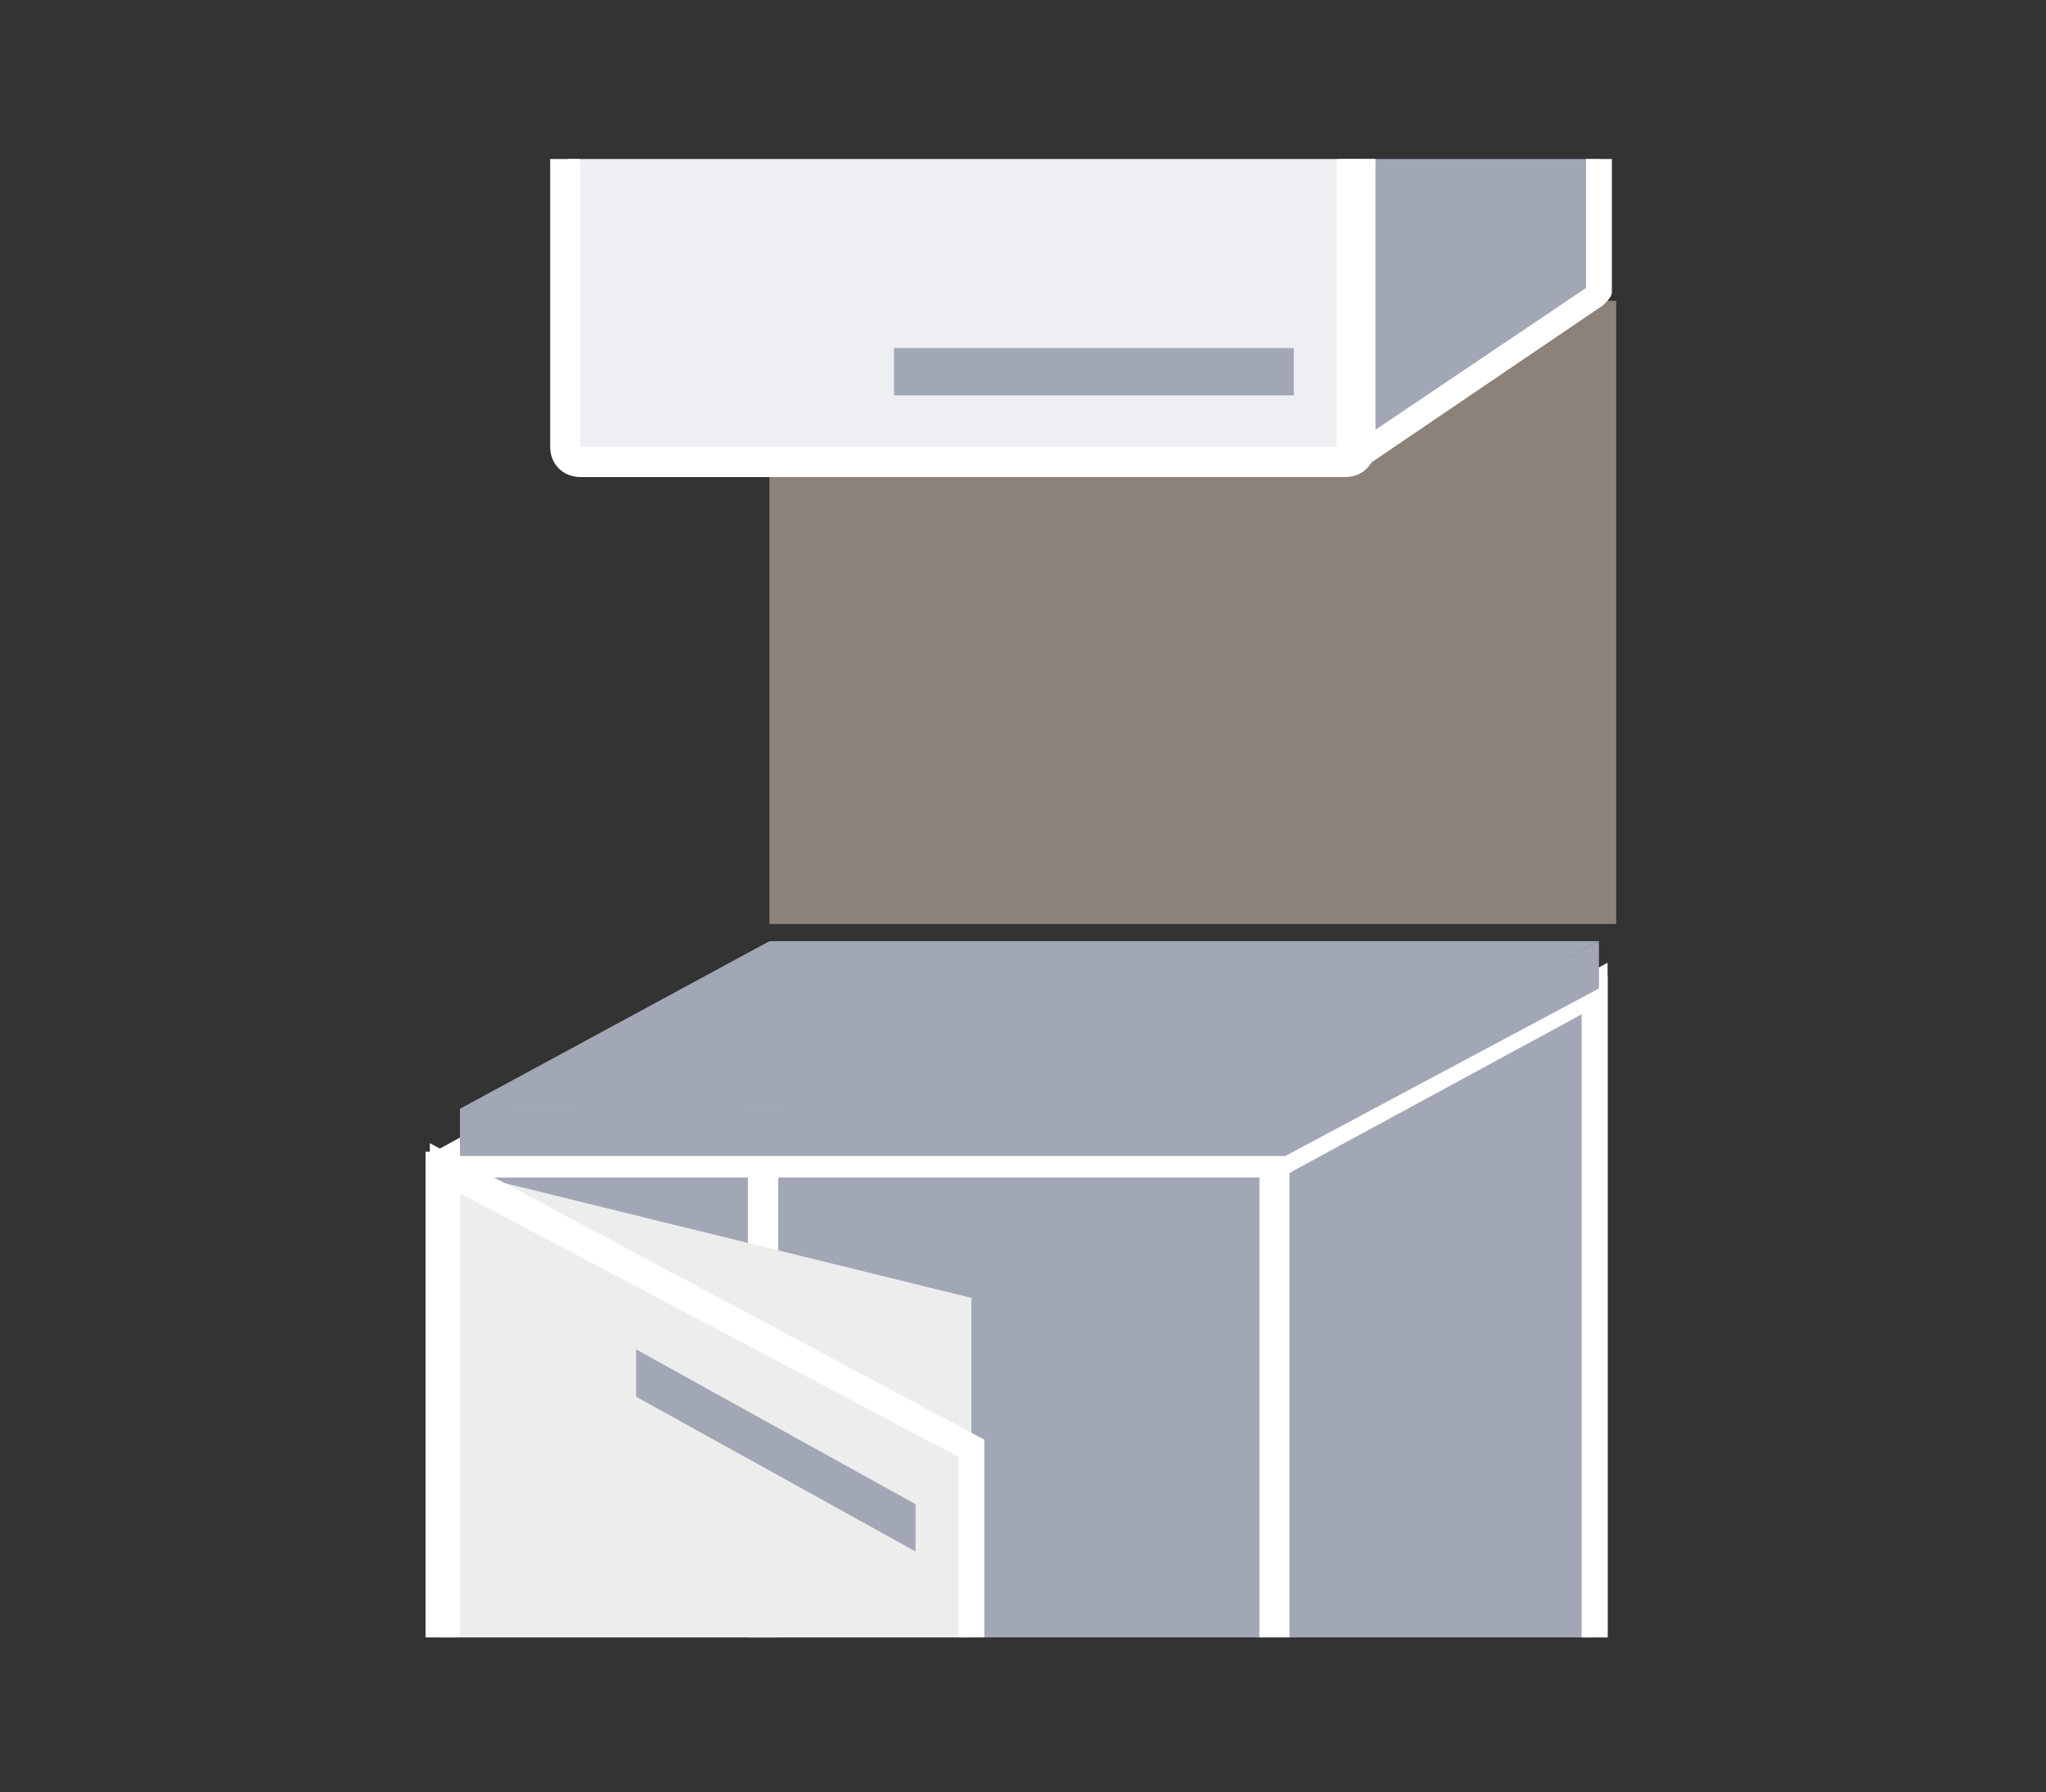
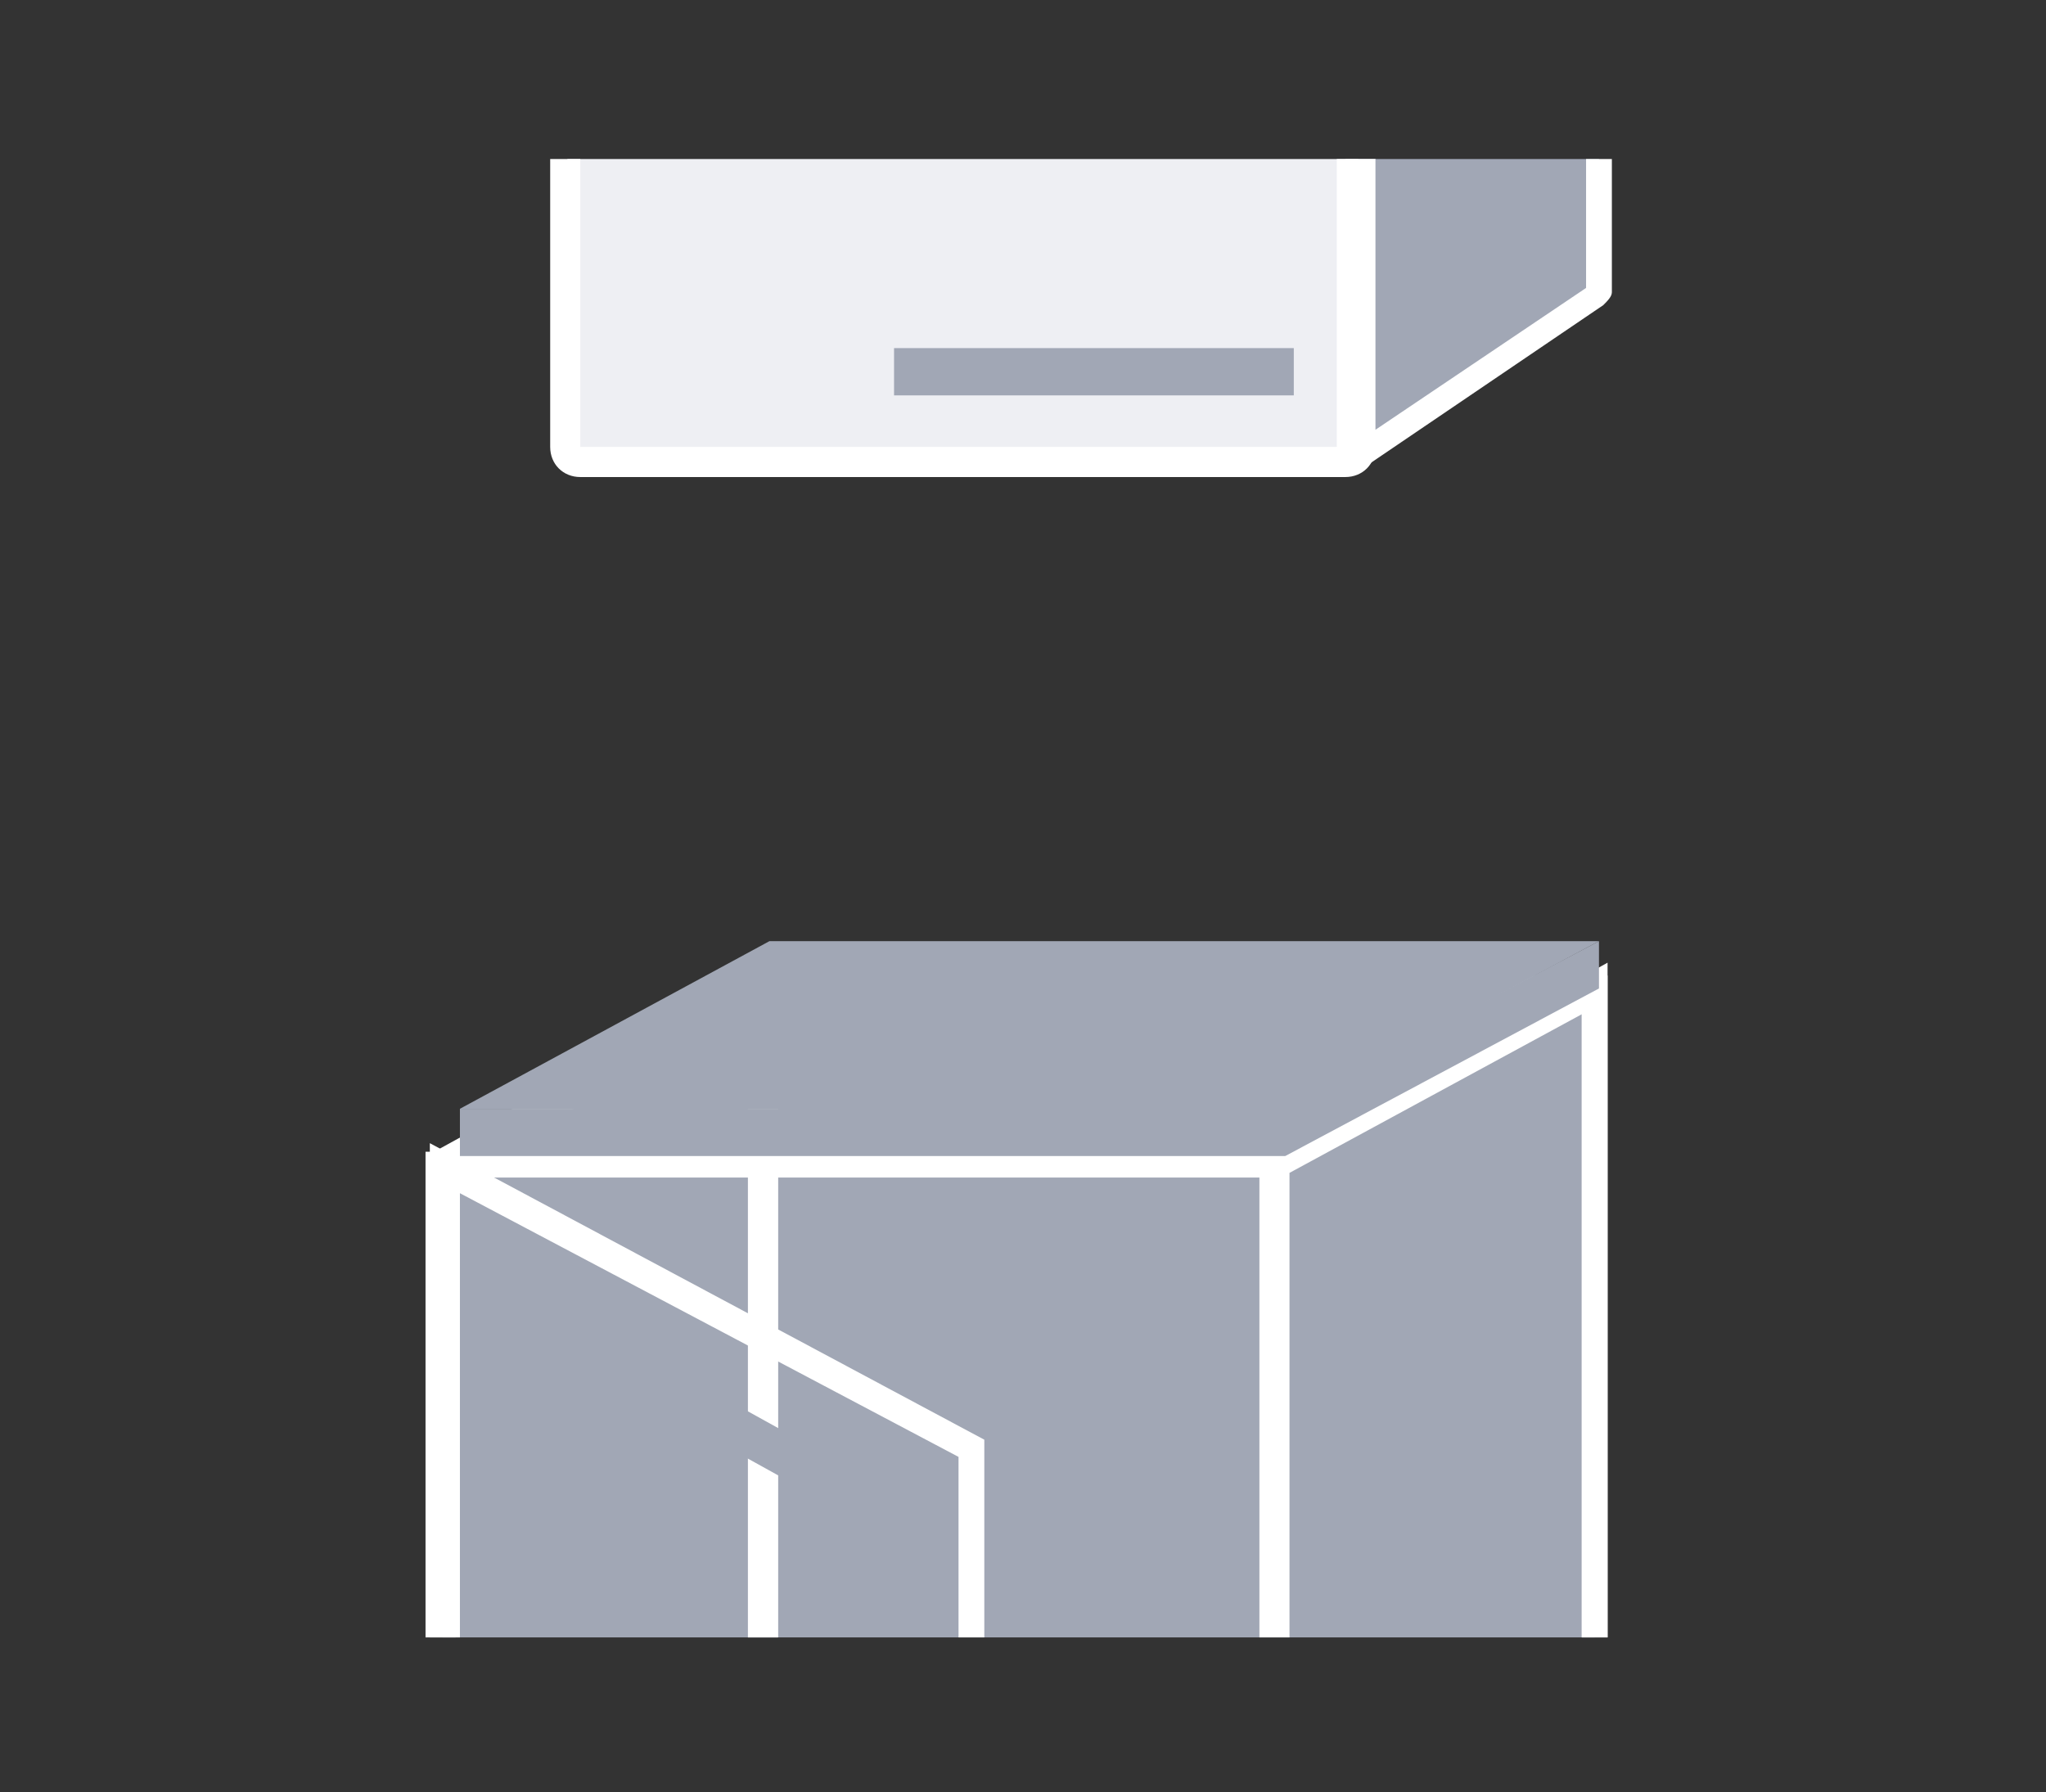
<svg xmlns="http://www.w3.org/2000/svg" xmlns:xlink="http://www.w3.org/1999/xlink" version="1.1" id="Capa_1" x="0px" y="0px" viewBox="0 0 47.6 41.7" style="enable-background:new 0 0 47.6 41.7;" xml:space="preserve">
  <rect x="0" y="0" width="47.6" height="41.7" fill="#333333" stroke="none" />
  <style type="text/css">
	.st0{display:none;}
	.st1{display:inline;fill:#FBFBFB;}
	.st2{clip-path:url(#SVGID_2_);}
	.st3{fill:#A1A7B5;}
	.st4{fill:#FFFFFF;}
	.st5{fill:#EDEDED;}
	.st6{clip-path:url(#SVGID_4_);}
	.st7{clip-path:url(#SVGID_6_);}
	.st8{clip-path:url(#SVGID_8_);}
	.st9{clip-path:url(#SVGID_10_);}
	.st10{clip-path:url(#SVGID_12_);}
	.st11{clip-path:url(#SVGID_14_);}
	.st12{clip-path:url(#SVGID_16_);}
	.st13{fill:#8C8279;}
	.st14{fill:#EEEFF3;}
</style>
  <g id="Fondo" class="st0">
    <rect y="0" class="st1" width="47.6" height="41.7" />
  </g>
  <g id="Hornacinas">
    <g>
      <defs>
        <polyline id="SVGID_1_" points="9.9,3.7 9.9,38.1 37.8,38.1 37.8,3.7 9.9,3.7    " />
      </defs>
      <clipPath id="SVGID_2_">
        <use xlink:href="#SVGID_1_" style="overflow:visible;" />
      </clipPath>
      <g class="st2">
        <polyline class="st3" points="17.7,23 17.7,40 37.1,40 37.1,23 17.7,23    " />
        <polyline class="st4" points="17.7,23 17.4,23 17.4,50.4 37.4,50.4 37.4,22.7 17.4,22.7 17.4,23 17.7,23 17.7,23.3 36.8,23.3      36.8,49.7 18.1,49.7 18.1,23 17.7,23 17.7,23.3 17.7,23    " />
        <polyline class="st3" points="10.3,27.1 17.7,23 17.7,50 10.3,54.1 10.3,27.1    " />
        <polyline class="st4" points="10.3,27.1 10.1,26.8 18.1,22.4 18.1,50.2 9.9,54.7 9.9,26.8 10.1,26.8 10.3,27.1 10.6,27.1      10.6,53.5 17.4,49.8 17.4,23.6 10.4,27.4 10.3,27.1 10.6,27.1 10.3,27.1    " />
-         <polyline class="st5" points="10.4,27.2 22.6,30.2 22.6,42.6 10.4,39.7 10.4,27.2    " />
        <polyline class="st4" points="10.4,27.2 10.2,27.5 22.3,33.9 22.3,60.3 10.7,54.2 10.7,27.2 10.4,27.2 10.2,27.5 10.4,27.2      10,27.2 10,54.6 22.9,61.5 22.9,33.5 10,26.6 10,27.2 10.4,27.2    " />
        <polyline class="st4" points="29.6,27.1 29.5,26.8 37.4,22.4 37.4,50.2 29.3,54.7 29.3,26.8 29.5,26.8 29.6,27.1 30,27.1      30,53.5 36.8,49.8 36.8,23.6 29.8,27.4 29.6,27.1 30,27.1 29.6,27.1    " />
      </g>
    </g>
    <polyline class="st4" points="10.7,27.4 29.9,27.4 29.9,26.8 10.7,26.8 10.7,27.4  " />
    <g>
      <defs>
        <polyline id="SVGID_3_" points="37.6,38.1 37.3,38.1 37.3,22.4 36.8,22.7 18,22.7 18,22.4 17.6,22.7 17.3,22.7 17.3,22.8      10.2,26.7 10,26.6 10,26.8 9.9,26.8 9.9,38.1 9.9,38.1 9.9,17.8 37.6,17.8 37.6,38.1    " />
      </defs>
      <clipPath id="SVGID_4_">
        <use xlink:href="#SVGID_3_" style="overflow:visible;" />
      </clipPath>
    </g>
    <g>
      <defs>
        <path id="SVGID_5_" d="M18.1,30.9L18.1,30.9 M18.1,26.8L18.1,26.8v-4.1H37l-1.2,0.7H18.1V26.8 M17.4,22.8v-0.1h0.3L17.4,22.8" />
      </defs>
      <clipPath id="SVGID_6_">
        <use xlink:href="#SVGID_5_" style="overflow:visible;" />
      </clipPath>
    </g>
    <g>
      <defs>
        <path id="SVGID_7_" d="M10.1,38.1L10.1,38.1L10,26.8l0.1-0.1L10.1,38.1 M18.1,30.9l-0.7-0.4v-3.2h0.7V30.9 M10.7,27l-0.5-0.3     l7.2-3.9l0.3-0.1l0.4-0.2v4.3h-0.7v-3.2l-5.9,3.2h-0.8L10.7,27" />
      </defs>
      <clipPath id="SVGID_8_">
        <use xlink:href="#SVGID_7_" style="overflow:visible;" />
      </clipPath>
    </g>
    <g>
      <defs>
        <polyline id="SVGID_9_" points="22.9,38.1 22.3,38.1 22.3,33.9 10.7,27.8 10.7,38.1 10,38.1 10,27.2 10,26.8 10,26.6 10.2,26.7      10.7,27 10.7,27.4 11.5,27.4 17.4,30.5 18.1,30.9 18.1,30.9 22.9,33.5 22.9,38.1    " />
      </defs>
      <clipPath id="SVGID_10_">
        <use xlink:href="#SVGID_9_" style="overflow:visible;" />
      </clipPath>
    </g>
    <g>
      <defs>
        <path id="SVGID_11_" d="M37.4,38.1h-0.7V23.6L30,27.3v10.9h-0.7V27.3h0.6V27l0,0v-0.3h-0.4l6.3-3.4l1.2-0.7l0.4-0.2L37.4,38.1      M30,27L30,27 M29.5,26.7L29.5,26.7" />
      </defs>
      <clipPath id="SVGID_12_">
        <use xlink:href="#SVGID_11_" style="overflow:visible;" />
      </clipPath>
    </g>
    <g>
      <defs>
-         <polyline id="SVGID_13_" points="29.9,27.4 29.3,27.4 18.1,27.4 17.4,27.4 11.5,27.4 10.7,27.4 10.7,27 10.7,26.8 11.5,26.8      17.4,26.8 18.1,26.8 29.4,26.8 29.5,26.8 29.9,26.8 29.9,27 29.9,27.4    " />
-       </defs>
+         </defs>
      <clipPath id="SVGID_14_">
        <use xlink:href="#SVGID_13_" style="overflow:visible;" />
      </clipPath>
    </g>
    <polygon class="st3" points="17.9,21.9 10.7,25.8 29.9,25.8 37.2,21.9 17.9,21.9  " />
    <polygon class="st3" points="10.7,25.8 10.7,26.9 29.9,26.9 37.2,23 37.2,21.9 29.8,25.8 10.7,25.8  " />
    <g>
      <defs>
        <polyline id="SVGID_15_" points="9.9,3.7 9.9,38.1 37.8,38.1 37.8,3.7 9.9,3.7    " />
      </defs>
      <clipPath id="SVGID_16_">
        <use xlink:href="#SVGID_15_" style="overflow:visible;" />
      </clipPath>
      <g class="st12">
-         <polygon class="st13" points="17.9,7 17.9,21.5 37.6,21.5 37.6,7 17.9,7    " />
        <path class="st14" d="M13.2-16.1v26.5c0,0.2,0.1,0.3,0.3,0.3h17.8c0.2,0,0.3-0.2,0.3-0.3v-26.5c0-0.2-0.1-0.3-0.3-0.3     c0,0,0,0,0,0H13.5C13.3-16.4,13.2-16.3,13.2-16.1z" />
        <path class="st4" d="M13.2-16.1h-0.4v26.5c0,0.4,0.3,0.7,0.7,0.7h17.8c0.4,0,0.7-0.3,0.7-0.7v-26.5c0-0.4-0.3-0.7-0.7-0.7l0,0     H13.5c-0.4,0-0.7,0.3-0.7,0.7h18.5v26.5H13.5v-26.5H13.2z" />
        <polygon class="st3" points="31.6,-16.5 37.2,-19.5 37.2,6.8 31.6,10.6 31.6,-16.5    " />
        <path class="st4" d="M31.6-16.5l-0.2-0.3l5.6-3h0.3c0.1,0.1,0.2,0.2,0.2,0.3V6.8c0,0.1-0.1,0.2-0.2,0.3l-5.6,3.8     c-0.1,0.1-0.4,0.1-0.5-0.1c-0.1-0.1-0.1-0.1-0.1-0.2v-27.1c0-0.1,0.1-0.3,0.2-0.3L31.6-16.5H32V10l4.9-3.3v-25.6l-5.1,2.7     L31.6-16.5L31.6-16.5z" />
      </g>
    </g>
    <polygon class="st3" points="14.8,31.4 14.8,32.5 21.3,36.1 21.3,35 14.8,31.4  " />
    <polygon class="st3" points="20.8,8.1 20.8,9.2 30.1,9.2 30.1,8.1 20.8,8.1  " />
  </g>
</svg>